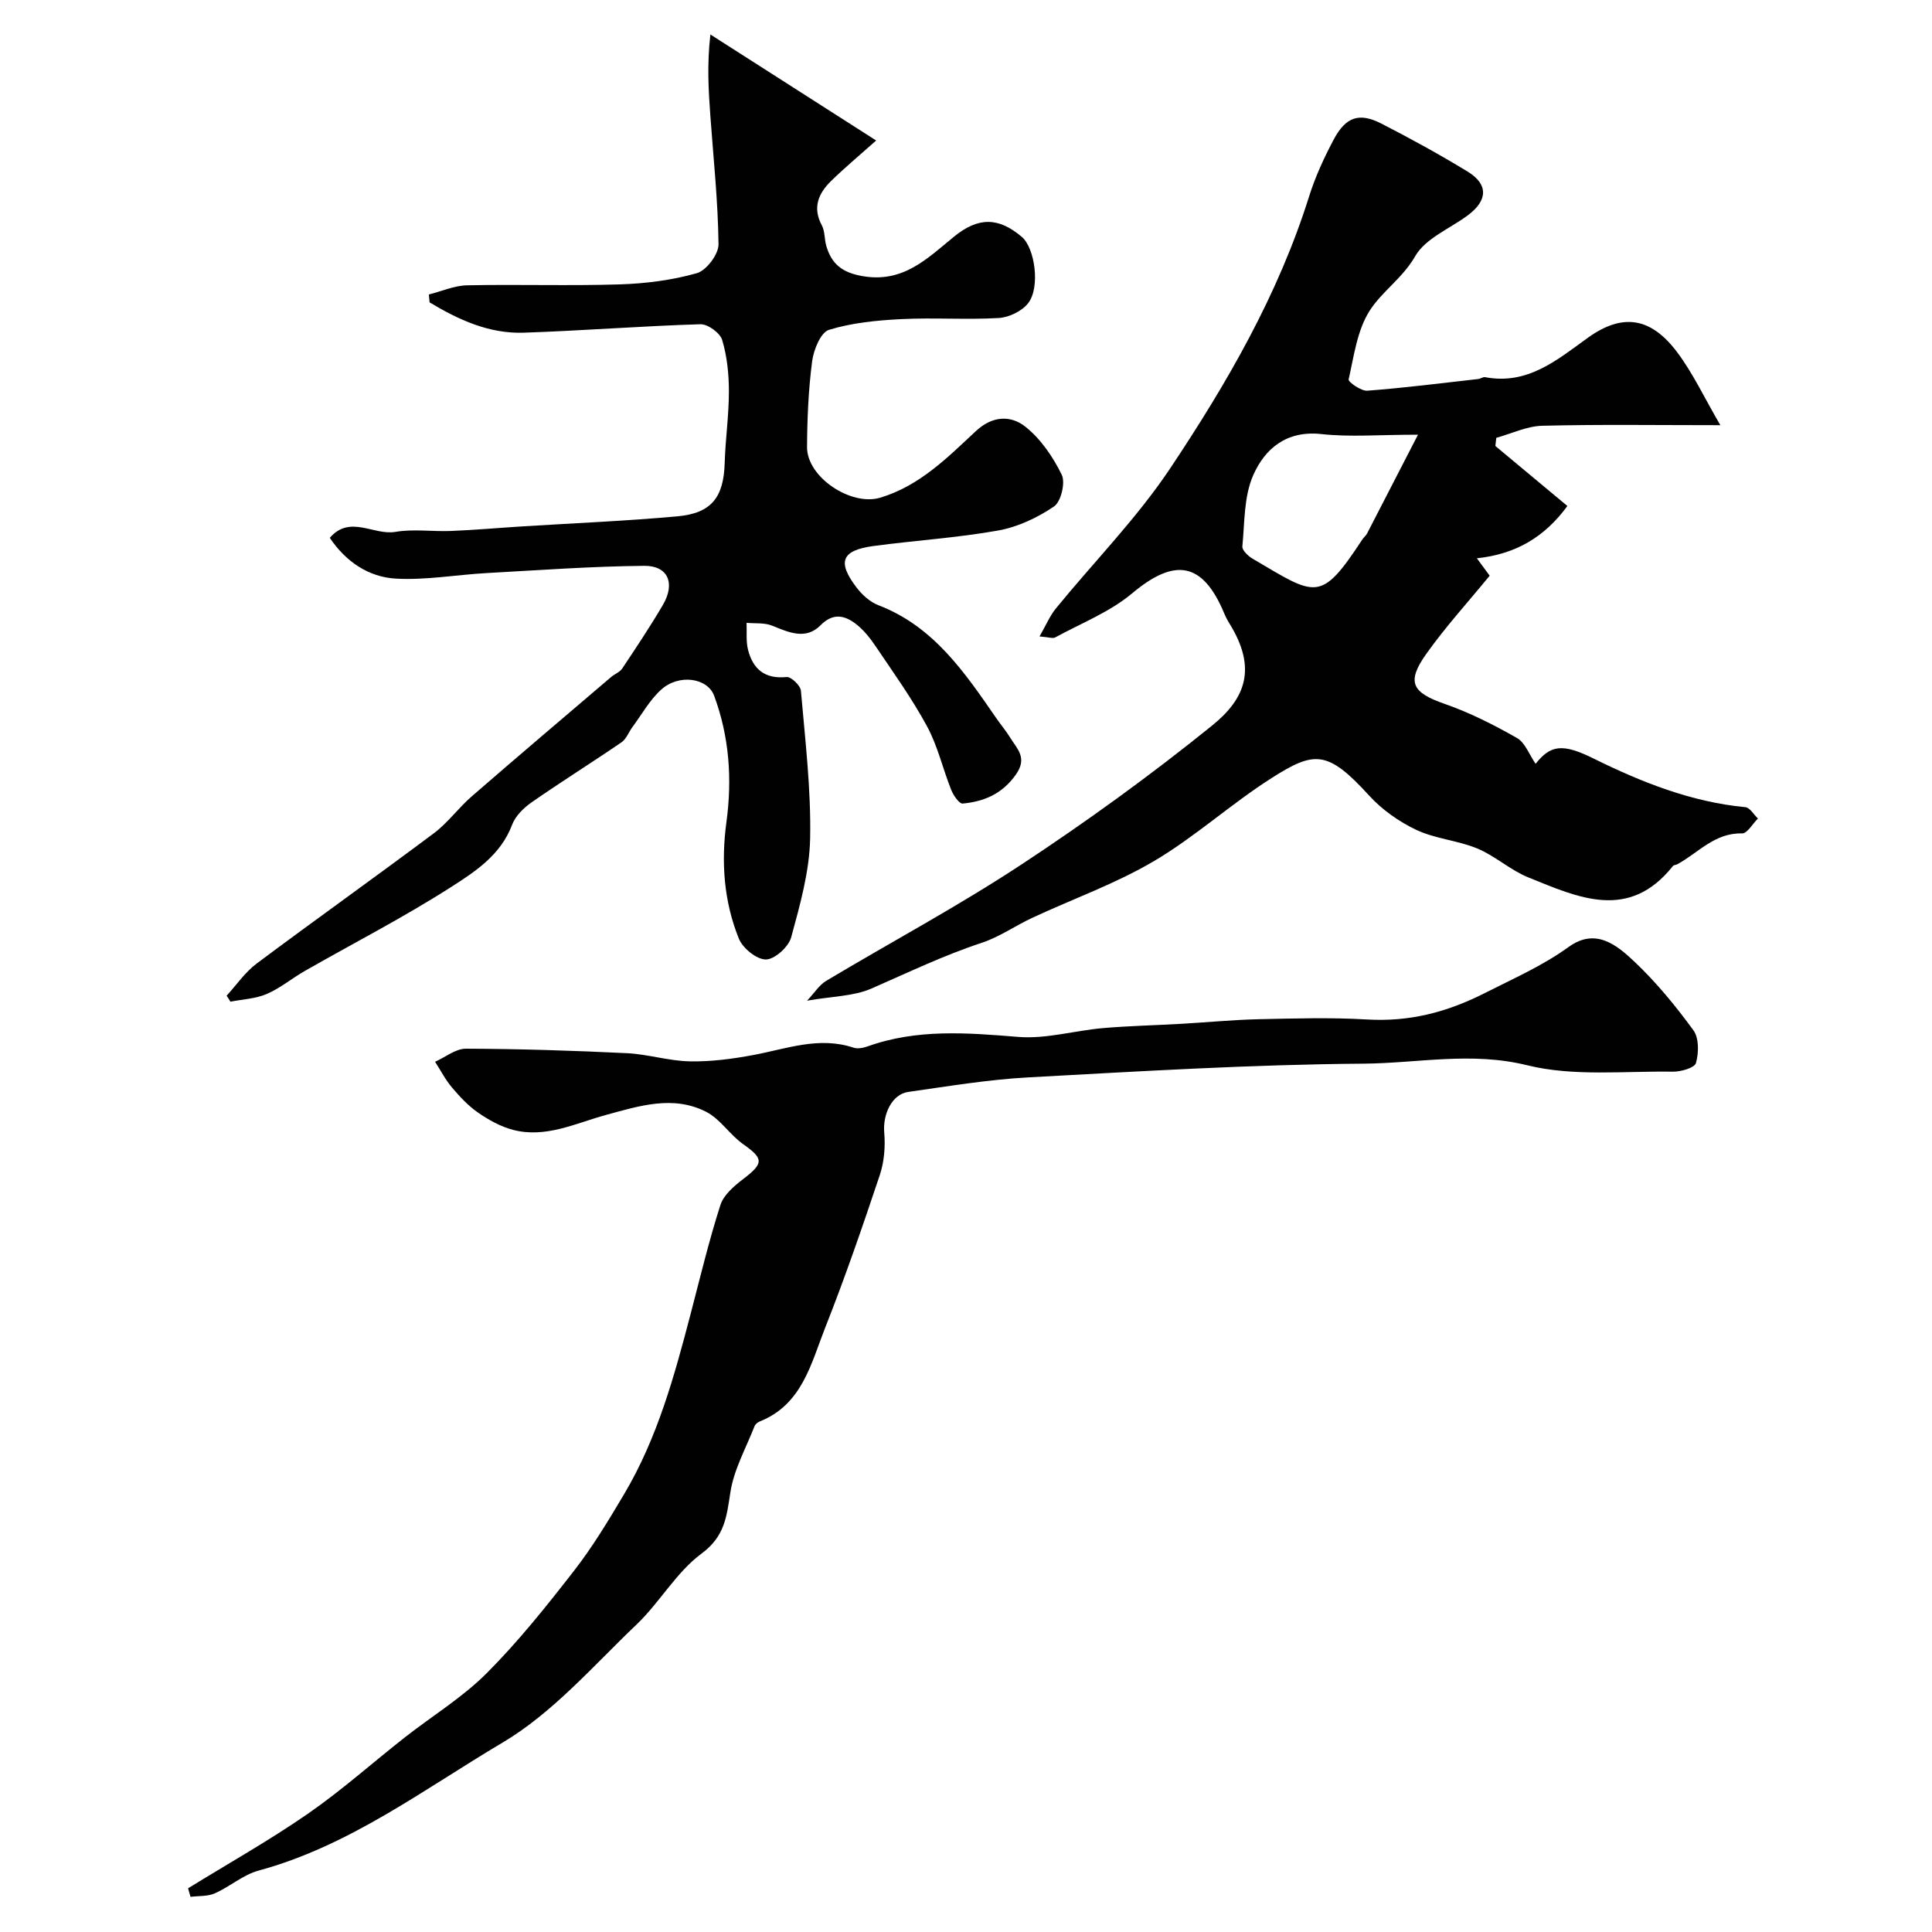
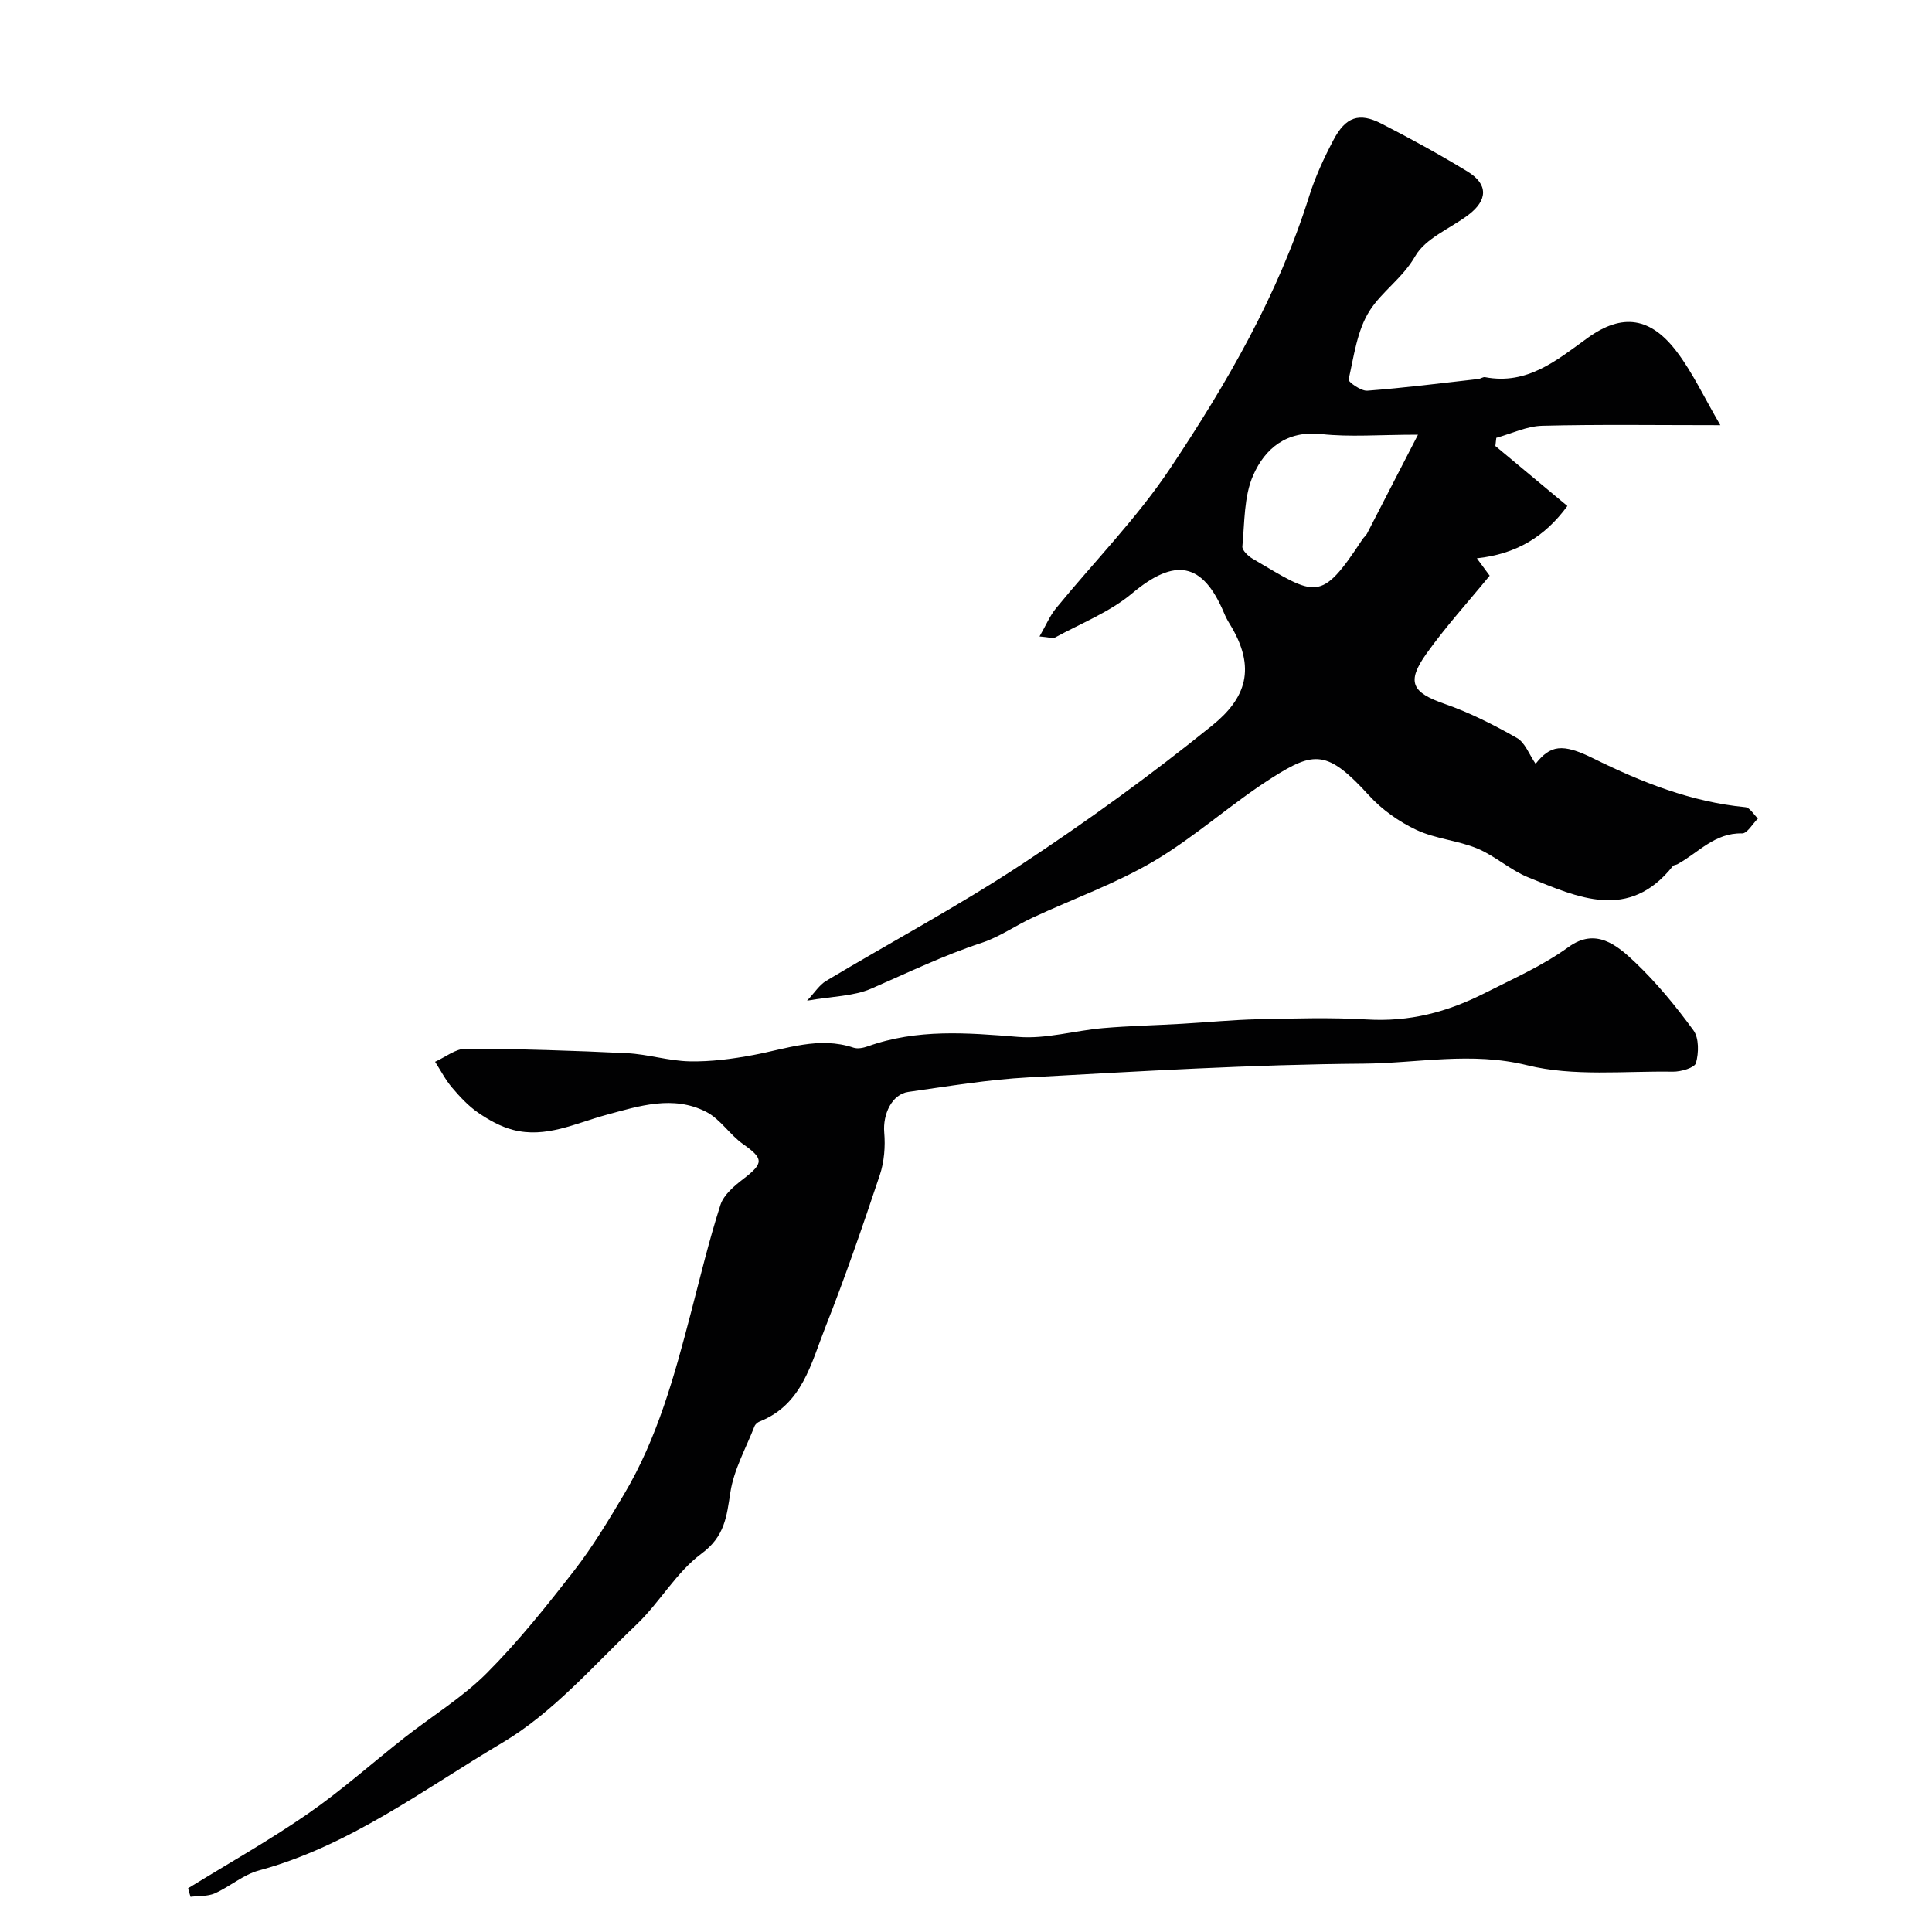
<svg xmlns="http://www.w3.org/2000/svg" enable-background="new 0 0 400 400" viewBox="0 0 400 400">
  <g fill="#010102">
    <path d="m317.93 158.14c3.05-3.85 5.48-4.32 11.95-1.12 10.01 4.94 20.24 9.02 31.49 10.1.93.09 1.73 1.53 2.59 2.35-1.1 1.08-2.22 3.11-3.28 3.08-5.68-.16-9.08 4.04-13.42 6.39-.29.15-.73.14-.9.36-9.13 11.5-19.68 6.5-29.95 2.35-3.71-1.5-6.84-4.43-10.53-5.97-4.04-1.68-8.68-2-12.62-3.85-3.61-1.7-7.13-4.19-9.81-7.13-8.6-9.44-11.33-9.24-20.15-3.63-8.39 5.33-15.84 12.17-24.38 17.21-7.93 4.68-16.77 7.82-25.17 11.73-3.53 1.64-6.81 3.97-10.47 5.18-7.89 2.59-15.31 6.19-22.89 9.49-3.68 1.6-8.07 1.58-13.3 2.5 1.56-1.65 2.54-3.26 3.97-4.11 13.44-8.04 27.29-15.44 40.35-24.04 13.61-8.96 26.87-18.57 39.54-28.81 6.92-5.59 9.35-11.84 3.6-21.12-.43-.69-.81-1.43-1.12-2.18-4.44-10.59-10.21-11.48-19.04-4.07-4.62 3.87-10.55 6.19-15.94 9.13-.48.26-1.27-.06-3.23-.21 1.35-2.33 2.14-4.27 3.4-5.81 7.89-9.66 16.75-18.65 23.64-28.97 11.75-17.6 22.38-35.94 28.79-56.37 1.26-4.01 3.06-7.91 5.03-11.64 2.53-4.8 5.32-5.75 9.92-3.39 6.06 3.11 12.05 6.39 17.86 9.94 4.31 2.63 4.18 5.95.06 9.03-3.73 2.78-8.79 4.78-10.91 8.47-2.61 4.56-6.89 7.29-9.45 11.32-2.58 4.05-3.24 9.36-4.34 14.22-.11.5 2.58 2.42 3.86 2.32 7.68-.58 15.32-1.56 22.98-2.42.48-.05.98-.46 1.41-.38 8.76 1.65 14.8-3.48 21.21-8.11 7.22-5.22 13.11-4.33 18.58 2.97 3.25 4.34 5.59 9.37 8.92 15.08-13.27 0-25.08-.18-36.88.12-3.19.08-6.34 1.62-9.51 2.5-.06.56-.13 1.13-.19 1.69 4.85 4.04 9.7 8.08 14.91 12.42-4.74 6.46-10.67 9.96-18.74 10.83 1.08 1.47 2 2.72 2.65 3.6-4.44 5.43-9.12 10.56-13.11 16.17-4.2 5.91-2.95 8.02 3.79 10.37 5.17 1.8 10.15 4.32 14.91 7.03 1.72.93 2.57 3.42 3.92 5.38zm-24.35-68.14c-8.08 0-14.11.52-20.01-.13-7.21-.79-11.68 3.02-14.1 8.51-1.95 4.4-1.77 9.78-2.25 14.75-.08.79 1.2 2.01 2.13 2.55 13.2 7.76 14.01 9.25 22.75-4.05.27-.41.71-.73.93-1.16 3.32-6.43 6.62-12.85 10.55-20.47z" />
-     <path d="m46.92 206.15c2.05-2.24 3.82-4.86 6.21-6.65 12.16-9.09 24.54-17.89 36.69-26.98 2.91-2.17 5.1-5.27 7.87-7.66 9.56-8.3 19.22-16.49 28.86-24.71.73-.62 1.78-.99 2.28-1.75 2.88-4.33 5.78-8.66 8.41-13.15 2.62-4.46 1.09-8.15-3.87-8.1-10.89.1-21.78.9-32.66 1.5-6.25.35-12.52 1.49-18.71 1.15-5.71-.31-10.43-3.54-13.72-8.45 4.17-4.82 9.08-.46 13.59-1.23 3.75-.64 7.69-.03 11.54-.19 4.94-.2 9.86-.64 14.79-.95 10.69-.67 21.4-1.11 32.06-2.08 7.08-.64 9.57-3.97 9.78-11.05.15-4.94.87-9.86.87-14.8 0-3.57-.37-7.26-1.39-10.66-.44-1.46-2.98-3.31-4.51-3.26-12.2.37-24.39 1.34-36.59 1.75-7.19.24-13.51-2.69-19.48-6.28-.05-.54-.1-1.09-.15-1.63 2.64-.66 5.28-1.85 7.93-1.9 10.52-.22 21.06.14 31.57-.19 5.37-.17 10.84-.86 15.98-2.32 1.98-.56 4.52-3.92 4.49-5.98-.1-8.87-1.05-17.73-1.69-26.6-.37-5.23-.72-10.47.01-16.84 11.34 7.25 22.67 14.5 34.32 21.95-3.47 3.09-6.5 5.62-9.32 8.37-2.61 2.55-3.92 5.49-1.93 9.19.66 1.23.52 2.86.92 4.25 1.09 3.72 3.24 5.52 7.46 6.26 8.43 1.49 13.41-3.6 18.96-8.14 5.08-4.16 9.27-4.05 14.07.03 2.7 2.29 3.86 10.45 1.31 13.72-1.28 1.65-3.96 2.94-6.09 3.07-6.7.39-13.46-.11-20.16.23-5.04.25-10.21.75-14.99 2.22-1.72.53-3.18 4.15-3.49 6.53-.76 5.86-1.02 11.82-1.05 17.74-.03 6.26 9.13 12.29 15.15 10.48 8.15-2.44 13.9-8.29 19.81-13.79 3.47-3.23 7.26-3.28 10.25-.9 3.18 2.53 5.72 6.25 7.52 9.94.8 1.64-.15 5.58-1.6 6.57-3.41 2.32-7.48 4.24-11.52 4.97-8.52 1.52-17.21 2.06-25.81 3.21-6.66.89-7.62 3.26-3.55 8.6 1.15 1.51 2.79 3 4.52 3.66 11.46 4.4 17.89 13.95 24.43 23.42.93 1.34 2 2.6 2.85 3.99 1.44 2.34 3.64 4.19 1.19 7.65-2.85 4.04-6.58 5.58-11.02 6.01-.71.07-1.92-1.7-2.37-2.83-1.75-4.37-2.79-9.08-5.01-13.17-3.11-5.75-6.96-11.11-10.63-16.55-1.17-1.74-2.54-3.47-4.19-4.71-2.31-1.73-4.66-2.25-7.23.35-3.07 3.1-6.59 1.46-10.04.07-1.58-.64-3.5-.41-5.27-.58.08 1.87-.15 3.83.31 5.61 1.03 4 3.49 6.07 7.98 5.61.92-.09 2.87 1.76 2.96 2.84.88 10.18 2.11 20.39 1.91 30.57-.14 6.87-2.1 13.79-3.93 20.5-.54 1.97-3.4 4.55-5.22 4.57-1.91.02-4.79-2.32-5.6-4.3-3.13-7.71-3.7-15.91-2.58-24.15 1.21-8.94.59-17.68-2.54-26.14-1.38-3.75-7.32-4.58-10.97-1.28-2.38 2.15-4.01 5.13-5.95 7.75-.78 1.05-1.26 2.47-2.27 3.16-6.15 4.21-12.48 8.16-18.6 12.42-1.65 1.15-3.37 2.84-4.05 4.66-2.37 6.32-7.76 9.77-12.83 13.01-9.71 6.2-20 11.49-30.02 17.21-2.69 1.53-5.13 3.59-7.94 4.8-2.31 1-5.01 1.1-7.53 1.6-.22-.42-.5-.83-.78-1.24z" />
    <path d="m38.94 390.95c8.29-5.11 16.8-9.9 24.8-15.43 6.99-4.84 13.37-10.55 20.07-15.81 5.66-4.44 11.92-8.25 16.96-13.3 6.55-6.56 12.39-13.89 18.1-21.23 3.85-4.96 7.12-10.4 10.34-15.82 6.89-11.59 10.41-24.46 13.79-37.38 1.97-7.53 3.78-15.11 6.16-22.52.68-2.1 2.87-3.94 4.76-5.39 4.24-3.25 4.19-4.19-.08-7.2-2.75-1.94-4.71-5.18-7.62-6.67-6.84-3.51-13.86-1.24-20.73.63-6.33 1.72-12.5 4.88-19.3 3.09-2.55-.67-5.02-2.05-7.22-3.57-2.02-1.4-3.77-3.28-5.38-5.18-1.37-1.61-2.35-3.55-3.51-5.34 2.12-.95 4.25-2.71 6.37-2.71 11.12.04 22.24.39 33.34.93 4.36.21 8.67 1.61 13.02 1.69 4.38.09 8.83-.5 13.16-1.31 6.88-1.28 13.59-3.91 20.75-1.52.85.28 2.02.05 2.92-.27 10.22-3.66 20.6-2.82 31.17-1.96 5.76.47 11.67-1.31 17.54-1.82 5.44-.47 10.92-.58 16.38-.9 5.26-.3 10.52-.82 15.78-.94 7.49-.16 15.01-.39 22.48.05 8.78.52 16.52-1.46 24.45-5.48 5.91-3 11.93-5.63 17.34-9.54 5.59-4.04 9.98-.38 13.64 3.08 4.51 4.27 8.52 9.16 12.19 14.19 1.17 1.61 1.11 4.67.52 6.77-.28.99-3.11 1.81-4.77 1.79-10.09-.16-20.58 1.04-30.17-1.33-11.57-2.86-22.67-.42-33.9-.33-23.13.17-46.26 1.58-69.38 2.84-8.32.45-16.6 1.84-24.86 3.01-3.41.48-5.3 4.66-4.98 8.4.25 2.89 0 6.05-.91 8.79-3.55 10.61-7.19 21.2-11.3 31.59-2.95 7.46-4.77 15.95-13.57 19.45-.43.17-.92.58-1.08 1-1.77 4.53-4.27 8.96-4.99 13.65-.78 5.04-1.14 9.13-5.98 12.71-5.24 3.87-8.65 10.11-13.46 14.69-8.94 8.52-17.32 18.27-27.75 24.45-16.29 9.65-31.68 21.39-50.48 26.48-3.21.87-5.96 3.34-9.08 4.72-1.49.66-3.34.5-5.02.72-.18-.56-.34-1.16-.51-1.77z" />
  </g>
</svg>